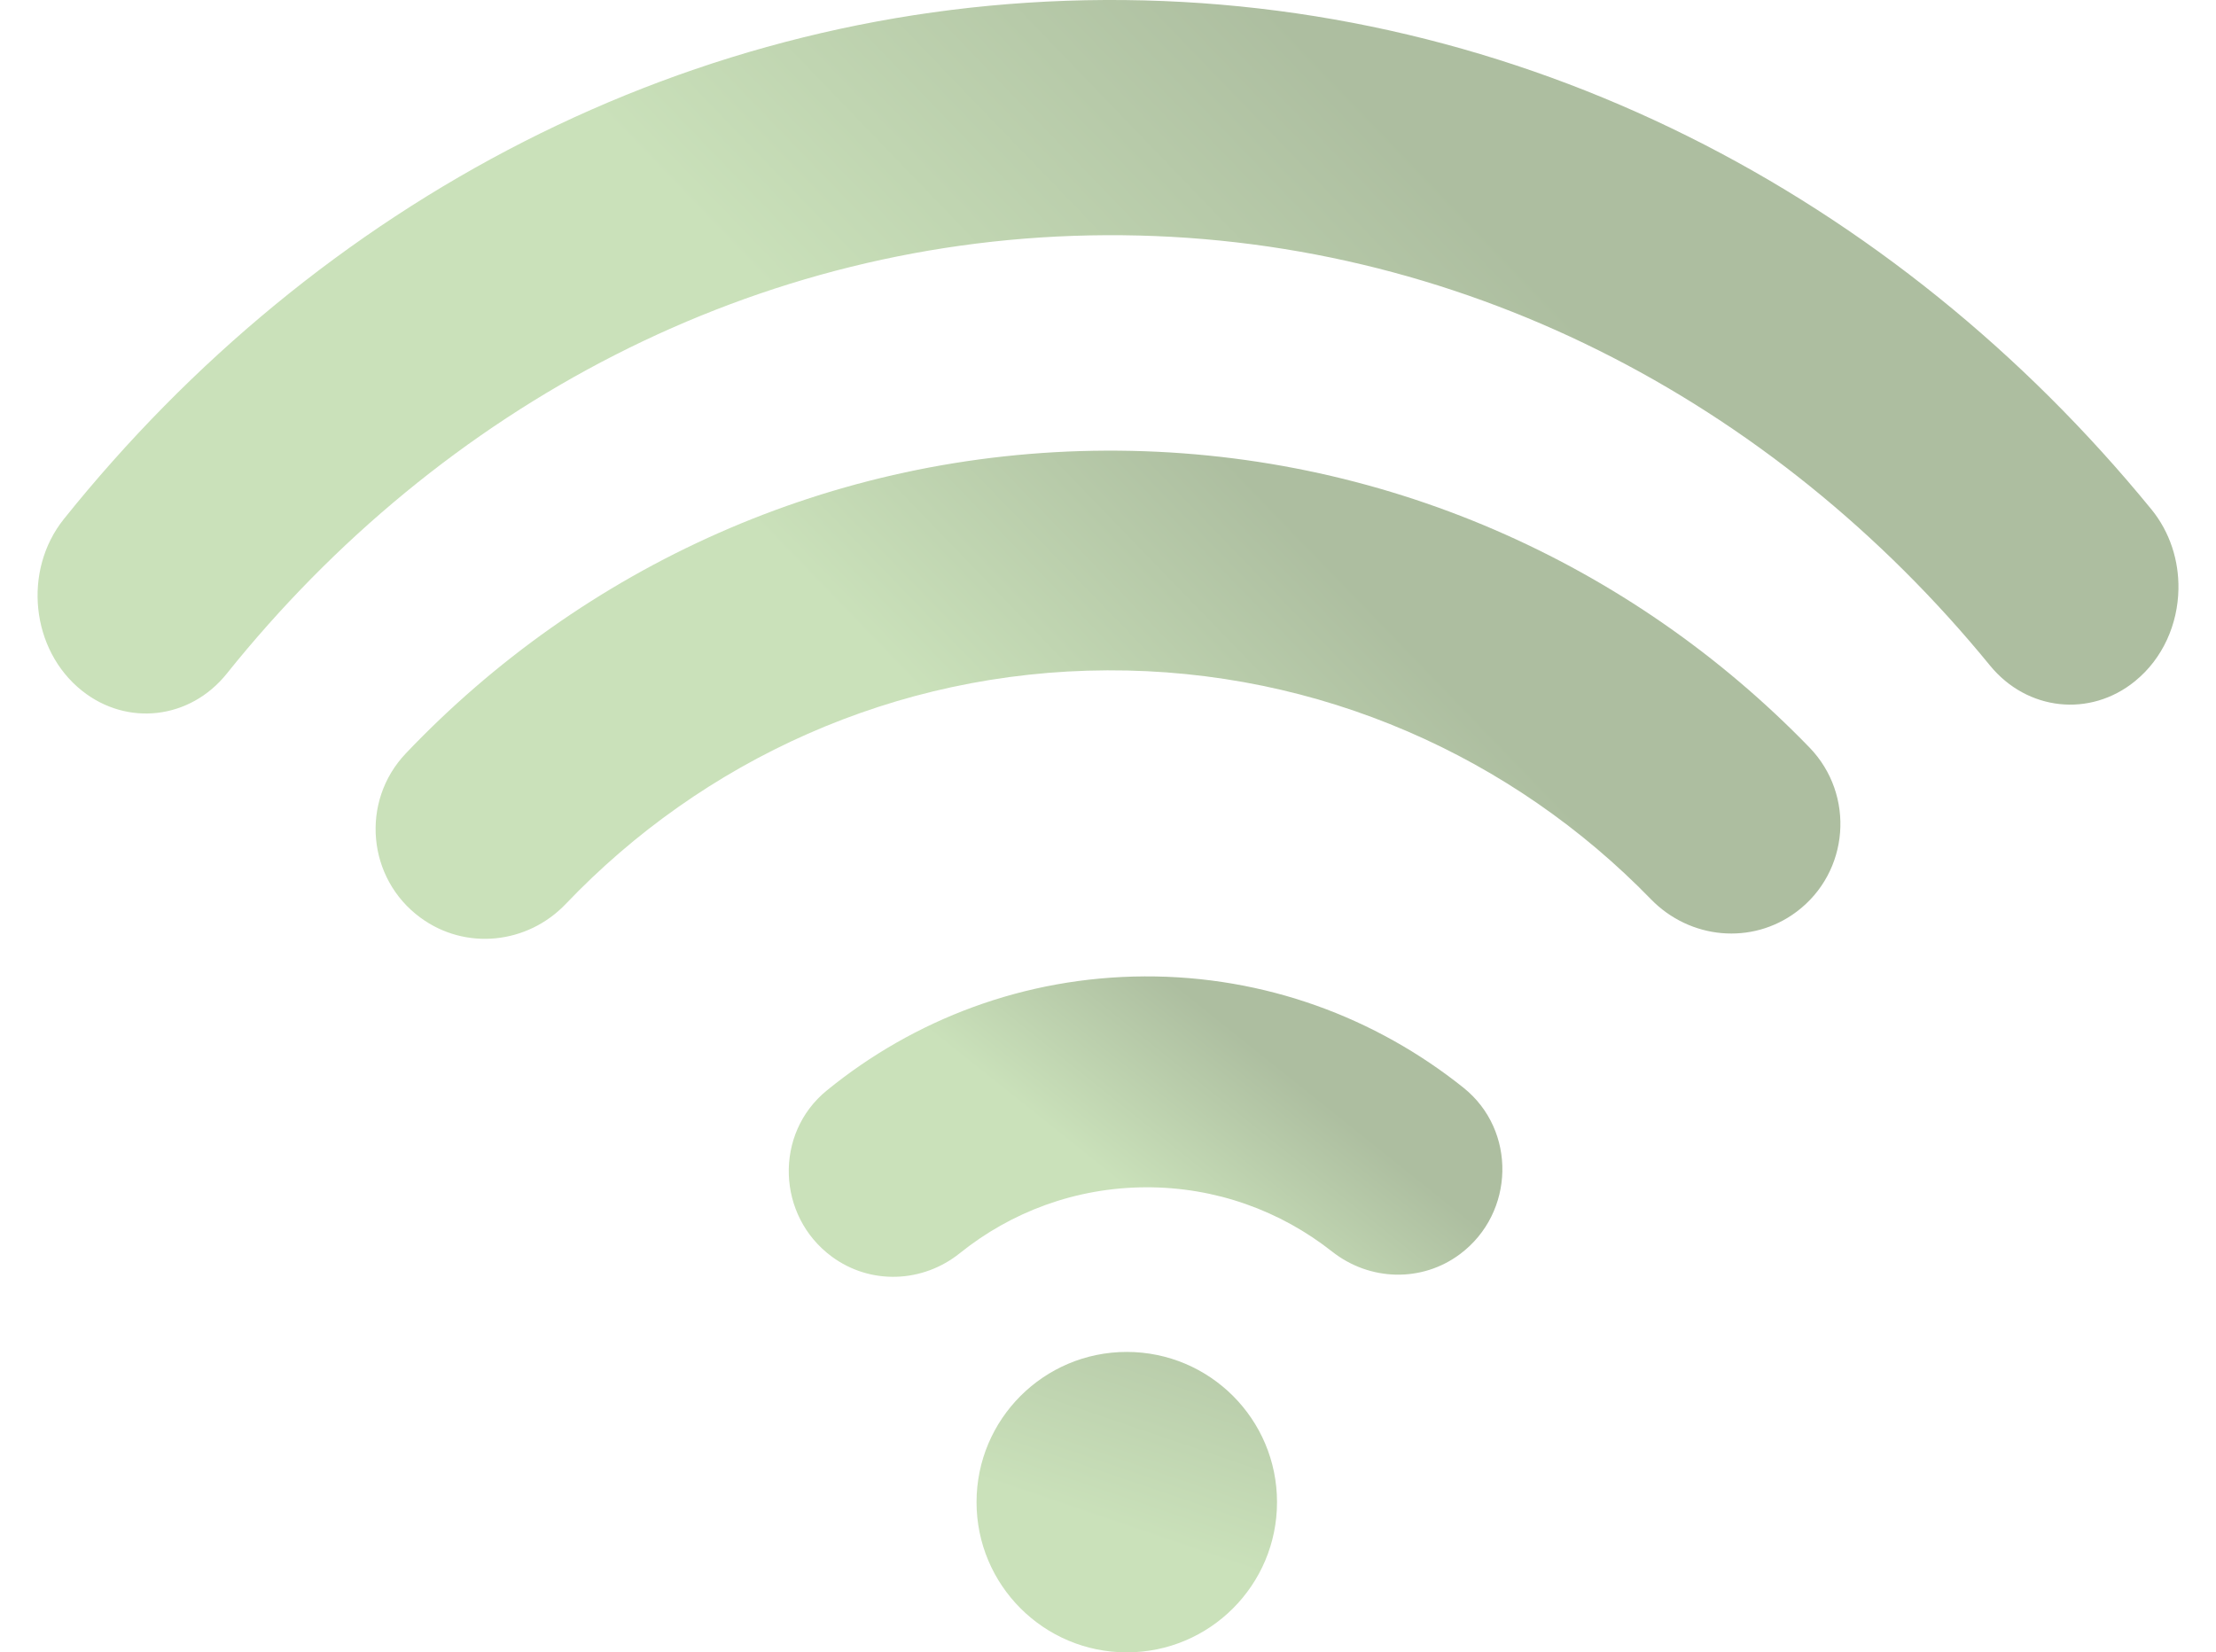
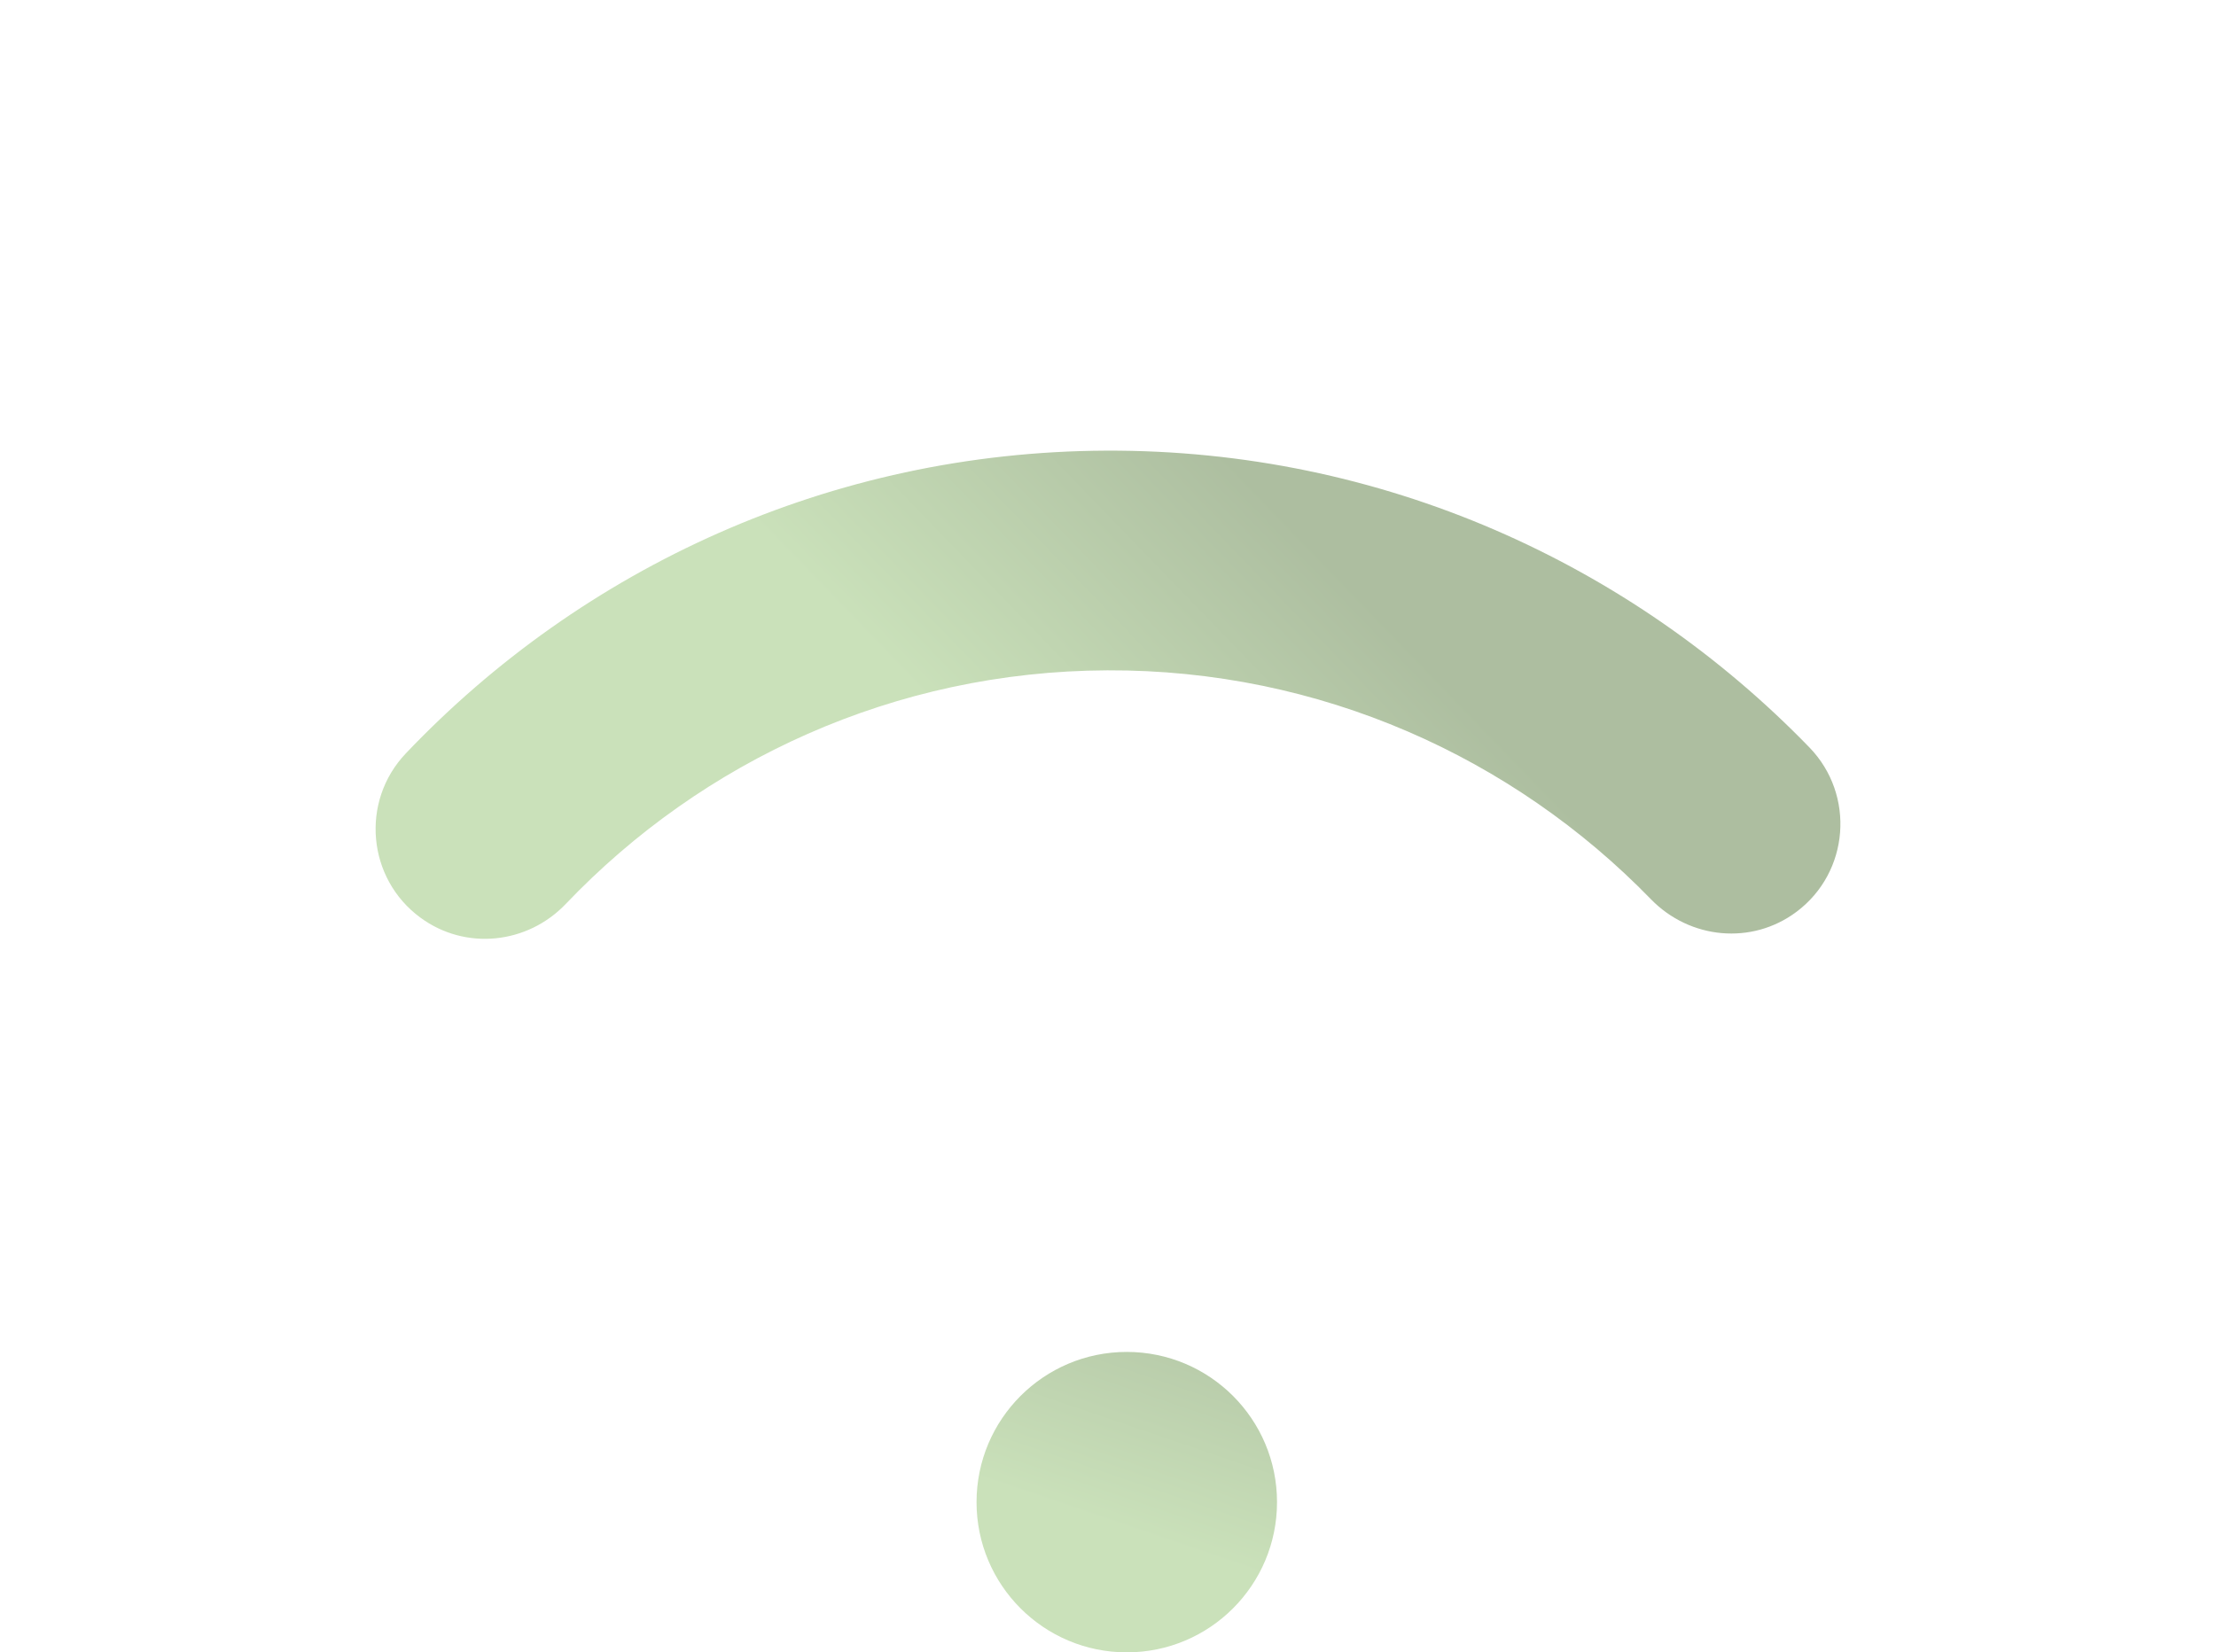
<svg xmlns="http://www.w3.org/2000/svg" width="59px" height="44px" viewBox="0 0 59 44" version="1.1">
  <title>wifi-signal</title>
  <defs>
    <linearGradient x1="37.973%" y1="50.913%" x2="70.572%" y2="33.987%" id="linearGradient-1">
      <stop stop-color="#CAE1BA" offset="0%" />
      <stop stop-color="#ADBEA0" offset="100%" />
    </linearGradient>
    <linearGradient x1="37.093%" y1="50.858%" x2="70.572%" y2="39.964%" id="linearGradient-2">
      <stop stop-color="#CAE1BA" offset="2.628%" />
      <stop stop-color="#ADBEA0" offset="100%" />
    </linearGradient>
    <linearGradient x1="37.093%" y1="50.858%" x2="70.572%" y2="39.964%" id="linearGradient-3">
      <stop stop-color="#CAE1BA" offset="2.628%" />
      <stop stop-color="#ADBEA0" offset="100%" />
    </linearGradient>
    <linearGradient x1="37.093%" y1="57.724%" x2="70.572%" y2="-40.323%" id="linearGradient-4">
      <stop stop-color="#CAE1BA" offset="2.628%" />
      <stop stop-color="#ADBEA0" offset="100%" />
    </linearGradient>
  </defs>
  <g id="Page-1" stroke="none" stroke-width="1" fill="none" fill-rule="evenodd">
    <g id="Desktop-HD-HOMEPAGE-Copy" transform="translate(-747, -1532)" fill-rule="nonzero">
      <g id="wifi-signal" transform="translate(747.755, 1532)">
-         <path d="M21.39,33.461 C22.416,34.219 23.809,34.167 24.802,33.369 C26.159,32.278 27.876,31.624 29.748,31.616 C31.619,31.608 33.343,32.248 34.711,33.327 C35.712,34.117 37.106,34.156 38.124,33.39 C39.577,32.296 39.631,30.101 38.209,28.964 C35.876,27.098 32.923,25.986 29.719,26 C26.515,26.014 23.573,27.15 21.259,29.037 C19.849,30.186 19.926,32.38 21.39,33.461 L21.39,33.461 Z" id="Path" fill="url(#linearGradient-1)" />
        <path d="M10.44,24.437 L10.442,24.438 C11.638,25.316 13.285,25.143 14.309,24.07 C17.942,20.26 23.056,17.874 28.724,17.85 C34.392,17.826 39.53,20.168 43.202,23.947 C44.237,25.011 45.886,25.171 47.073,24.282 L47.075,24.281 C48.485,23.226 48.646,21.169 47.42,19.903 C42.676,15.006 36.028,11.969 28.694,12 C21.36,12.031 14.744,15.125 10.05,20.062 C8.836,21.339 9.019,23.394 10.44,24.437 Z" id="Path" fill="url(#linearGradient-2)" />
-         <path d="M1.427,18.392 C2.627,19.35 4.304,19.158 5.282,17.939 C10.983,10.824 19.359,6.306 28.7,6.263 C38.042,6.219 46.46,10.66 52.228,17.722 C53.217,18.932 54.896,19.109 56.087,18.14 L56.09,18.137 C56.834,17.533 57.229,16.616 57.245,15.685 C57.258,14.933 57.023,14.173 56.524,13.562 C49.694,5.205 39.728,-0.051 28.671,0 C17.613,0.052 7.698,5.399 0.947,13.819 C-0.156,15.195 0.07,17.309 1.424,18.39 L1.427,18.392 Z" id="Path" fill="url(#linearGradient-3)" />
        <circle id="Oval" fill="url(#linearGradient-4)" cx="29.245" cy="40" r="4" />
      </g>
    </g>
  </g>
</svg>